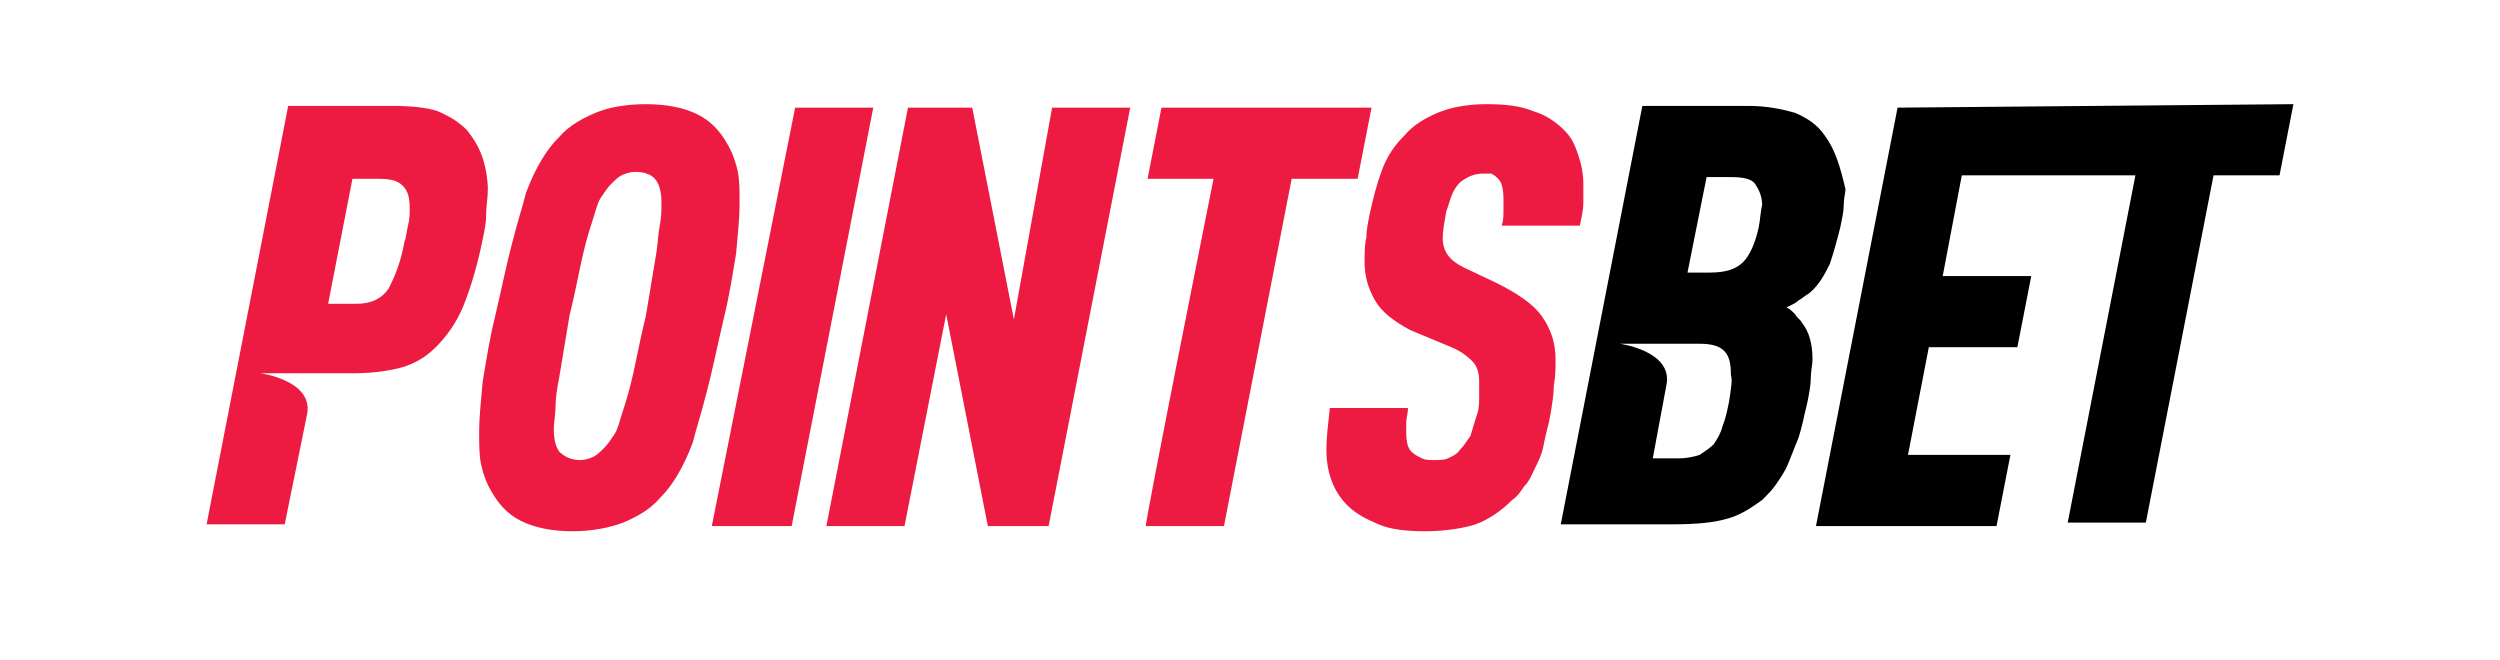
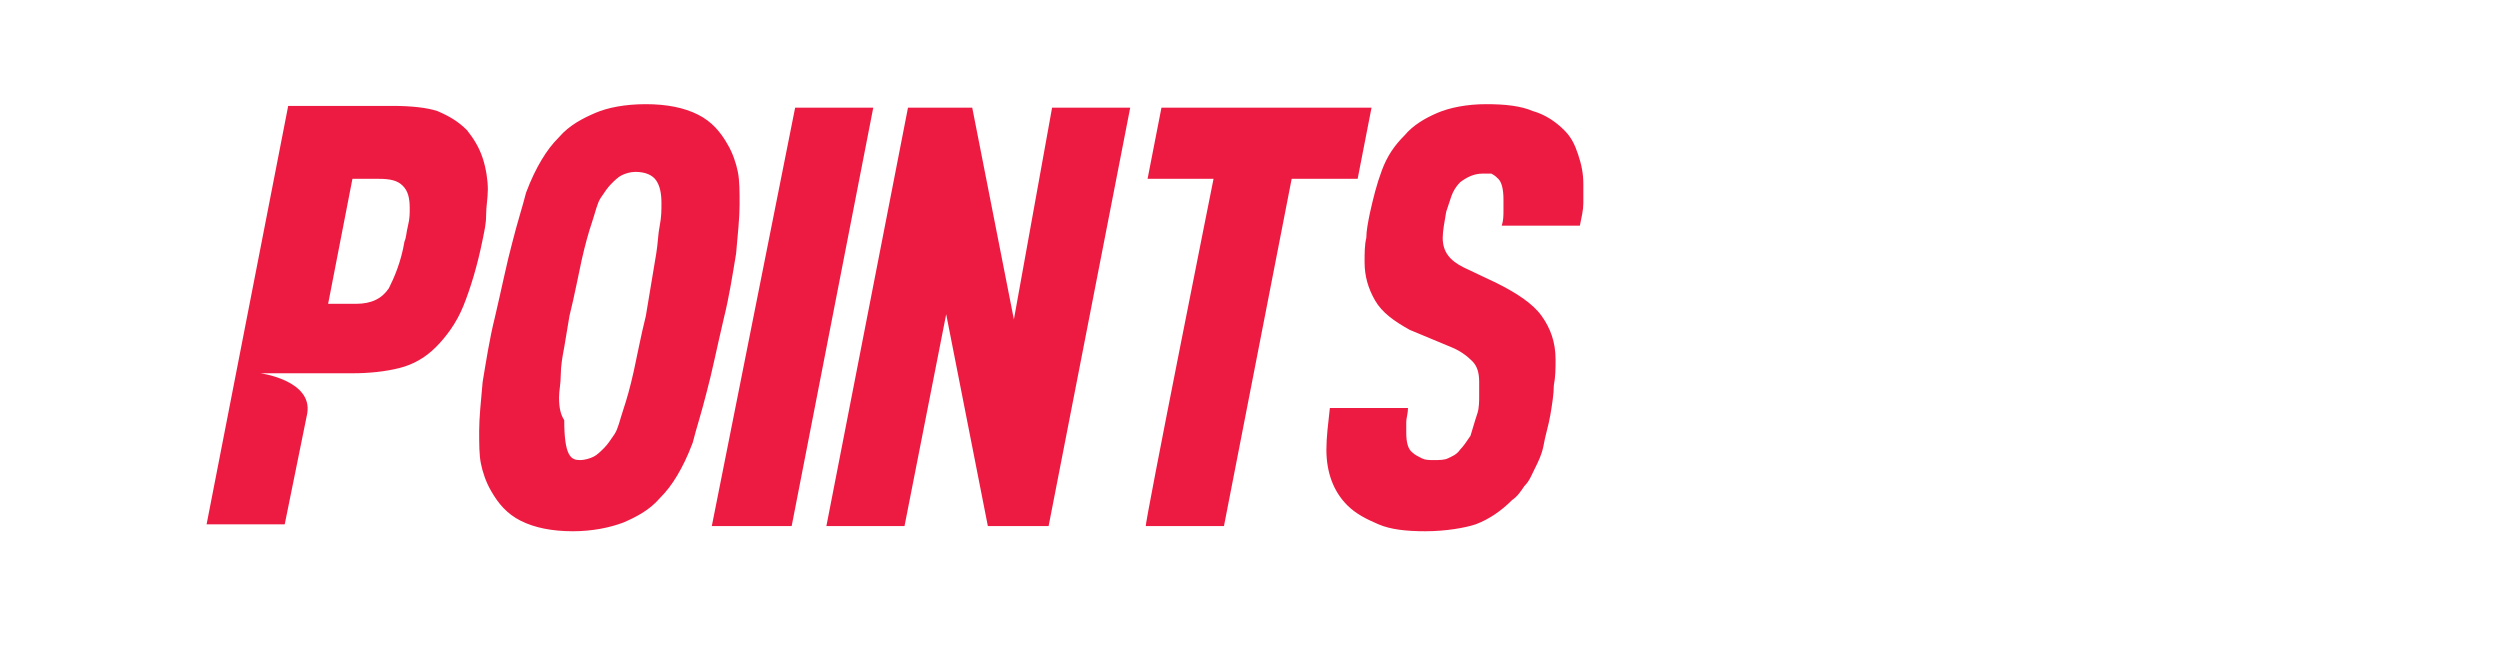
<svg xmlns="http://www.w3.org/2000/svg" version="1.1" id="splash-svg-sportsbook" x="0px" y="0px" viewBox="0 0 144 38" style="enable-background:new 0 0 144 38;" xml:space="preserve">
  <style type="text/css">
	.st0{fill:#ED1B42;}
</style>
  <g>
-     <path id="points-text-path" class="st0" d="M33,30.6c-1.2,0-2.2-0.2-3-0.6c-0.8-0.4-1.3-1-1.7-1.7c-0.3-0.5-0.5-1.1-0.6-1.6   s-0.1-1.1-0.1-1.9c0-0.7,0.1-1.7,0.2-2.8c0.2-1.2,0.4-2.5,0.7-3.7c0.4-1.7,0.7-3.2,1-4.3c0.3-1.2,0.6-2.1,0.8-2.9   c0.3-0.8,0.6-1.4,0.9-1.9c0.3-0.5,0.6-0.9,1-1.3c0.6-0.7,1.4-1.1,2.1-1.4s1.7-0.5,2.9-0.5c1.2,0,2.2,0.2,3,0.6s1.3,1,1.7,1.7   c0.3,0.5,0.5,1.1,0.6,1.6c0.1,0.5,0.1,1.1,0.1,1.9c0,0.7-0.1,1.7-0.2,2.8c-0.2,1.2-0.4,2.5-0.7,3.7c-0.4,1.7-0.7,3.2-1,4.3   c-0.3,1.2-0.6,2.1-0.8,2.9c-0.3,0.8-0.6,1.4-0.9,1.9c-0.3,0.5-0.6,0.9-1,1.3c-0.6,0.7-1.4,1.1-2.1,1.4C35.1,30.4,34.1,30.6,33,30.6   z M45.8,6.2h4.5l-4.7,24.1H41L45.8,6.2L45.8,6.2z M52.3,6.2H56l2.4,12.2l2.2-12.2h4.5l-4.7,24.1h-3.5l-2.4-12.2l-2.4,12.2h-4.5   L52.3,6.2L52.3,6.2z M69.9,10.3h-3.8l0.8-4.1H79l-0.8,4.1h-3.8l-3.9,20h-4.5C65.9,30.3,69.9,10.3,69.9,10.3z M82.1,30.6   c-1.1,0-2-0.1-2.7-0.4c-0.7-0.3-1.3-0.6-1.8-1.1c-0.8-0.8-1.2-1.9-1.2-3.2c0-0.7,0.1-1.5,0.2-2.4h4.5c0,0.3-0.1,0.6-0.1,0.8   c0,0.2,0,0.4,0,0.6c0,0.6,0.1,1,0.4,1.2c0.1,0.1,0.3,0.2,0.5,0.3c0.2,0.1,0.4,0.1,0.7,0.1c0.3,0,0.6,0,0.8-0.1   c0.2-0.1,0.5-0.2,0.7-0.5c0.2-0.2,0.4-0.5,0.6-0.8c0.1-0.3,0.2-0.7,0.4-1.3c0.1-0.3,0.1-0.7,0.1-1c0-0.3,0-0.6,0-0.8   c0-0.5-0.1-0.9-0.4-1.2c-0.3-0.3-0.7-0.6-1.2-0.8L81.2,19c-0.9-0.5-1.6-1-2-1.7c-0.4-0.7-0.6-1.4-0.6-2.2c0-0.5,0-1,0.1-1.4   c0-0.4,0.1-0.9,0.2-1.4c0.2-0.9,0.4-1.7,0.7-2.5c0.3-0.8,0.7-1.4,1.3-2c0.5-0.6,1.2-1,1.9-1.3c0.7-0.3,1.7-0.5,2.8-0.5   c1.1,0,2,0.1,2.7,0.4C89,6.6,89.6,7,90.1,7.5c0.4,0.4,0.6,0.8,0.8,1.4s0.3,1.1,0.3,1.7c0,0.3,0,0.7,0,1.1c0,0.4-0.1,0.8-0.2,1.3   h-4.5c0.1-0.3,0.1-0.6,0.1-0.9c0-0.2,0-0.4,0-0.6c0-0.6-0.1-1-0.3-1.2c-0.1-0.1-0.2-0.2-0.4-0.3C85.8,10,85.6,10,85.4,10   c-0.5,0-0.9,0.2-1.3,0.5c-0.2,0.2-0.4,0.5-0.5,0.8c-0.1,0.3-0.2,0.6-0.3,0.9c-0.1,0.6-0.2,1.1-0.2,1.5c0,0.8,0.4,1.3,1.2,1.7   l1.9,0.9c1.2,0.6,2.1,1.2,2.6,1.9c0.5,0.7,0.8,1.5,0.8,2.5c0,0.5,0,1-0.1,1.5c0,0.5-0.1,1.1-0.2,1.7c-0.1,0.6-0.3,1.2-0.4,1.8   c-0.1,0.5-0.3,0.9-0.5,1.3c-0.2,0.4-0.3,0.7-0.6,1c-0.2,0.3-0.4,0.6-0.7,0.8c-0.6,0.6-1.3,1.1-2.1,1.4   C84.4,30.4,83.3,30.6,82.1,30.6L82.1,30.6z M27.8,9.1c-0.2-0.6-0.5-1.1-0.9-1.6c-0.5-0.5-1-0.8-1.7-1.1c-0.6-0.2-1.5-0.3-2.6-0.3   h-6l-4.7,24.1h4.5l1.3-6.4c0.3-1.9-2.7-2.3-2.7-2.3l5.3,0c1,0,1.9-0.1,2.7-0.3c0.8-0.2,1.5-0.6,2.1-1.2c0.6-0.6,1.2-1.4,1.6-2.4   c0.4-1,0.8-2.3,1.1-3.8c0.1-0.5,0.2-0.9,0.2-1.4c0-0.5,0.1-1,0.1-1.5C28.1,10.4,28,9.7,27.8,9.1z M23.5,13   c-0.1,0.4-0.1,0.7-0.2,0.9c-0.2,1.2-0.6,2.1-0.9,2.7c-0.4,0.6-1,0.9-1.9,0.9h-1.6l1.4-7.2h1.5c0.7,0,1.1,0.1,1.4,0.4   c0.3,0.3,0.4,0.7,0.4,1.3C23.6,12.3,23.6,12.6,23.5,13L23.5,13z M33.4,26.5c0.3,0,0.6-0.1,0.8-0.2c0.2-0.1,0.4-0.3,0.6-0.5   c0.2-0.2,0.4-0.5,0.6-0.8c0.2-0.3,0.3-0.8,0.5-1.4c0.2-0.6,0.4-1.3,0.6-2.2c0.2-0.9,0.4-2,0.7-3.2c0.1-0.6,0.2-1.2,0.3-1.8   c0.1-0.6,0.2-1.2,0.3-1.8c0.1-0.6,0.1-1.1,0.2-1.6c0.1-0.5,0.1-0.9,0.1-1.3c0-0.6-0.1-1-0.3-1.3c-0.2-0.3-0.6-0.5-1.2-0.5   c-0.3,0-0.6,0.1-0.8,0.2c-0.2,0.1-0.4,0.3-0.6,0.5c-0.2,0.2-0.4,0.5-0.6,0.8c-0.2,0.3-0.3,0.8-0.5,1.4c-0.2,0.6-0.4,1.3-0.6,2.2   c-0.2,0.9-0.4,2-0.7,3.2c-0.1,0.6-0.2,1.2-0.3,1.8c-0.1,0.6-0.2,1.2-0.3,1.8c-0.1,0.5-0.2,1.1-0.2,1.6c0,0.5-0.1,0.9-0.1,1.3   c0,0.6,0.1,1,0.3,1.3C32.5,26.3,32.9,26.5,33.4,26.5z" />
-     <path id="bet-text-path" d="M109.3,6.2l-4.7,24.1h10.4l0.8-4.1h-5.9l1.2-6.2h5.1l0.8-4.1h-5.1l1.1-5.8H123l-3.9,20h4.5l3.9-20h3.8   l0.8-4.1L109.3,6.2L109.3,6.2z M105.1,7.8c-0.4-0.6-1-1-1.7-1.3c-0.7-0.2-1.6-0.4-2.7-0.4h-6.1l-4.7,24.1h6.5c1.3,0,2.3-0.1,3-0.3   c0.8-0.2,1.4-0.6,2.1-1.1c0.3-0.3,0.6-0.6,0.8-0.9c0.2-0.3,0.5-0.7,0.7-1.2c0.2-0.5,0.4-1,0.6-1.5c0.2-0.6,0.3-1.2,0.5-2   c0.1-0.5,0.2-1,0.2-1.4c0-0.4,0.1-0.8,0.1-1.1c0-0.9-0.2-1.6-0.6-2.1c-0.1-0.2-0.3-0.3-0.4-0.5c-0.2-0.2-0.3-0.3-0.5-0.4   c0.2-0.1,0.5-0.2,0.7-0.4c0.2-0.1,0.4-0.3,0.6-0.4c0.6-0.5,0.9-1.1,1.2-1.7c0.2-0.6,0.4-1.3,0.6-2.1c0.1-0.5,0.2-0.9,0.2-1.3   c0-0.4,0.1-0.7,0.1-0.9C106,9.6,105.7,8.6,105.1,7.8L105.1,7.8z M99.6,23.1c-0.1,0.5-0.2,1-0.4,1.5c-0.1,0.4-0.3,0.7-0.5,1   c-0.2,0.2-0.5,0.4-0.8,0.6c-0.3,0.1-0.7,0.2-1.2,0.2h-1.5l0.8-4.3c0.3-1.9-2.7-2.3-2.7-2.3h4.6c0.6,0,1.1,0.1,1.4,0.4   c0.3,0.3,0.4,0.7,0.4,1.4C99.8,21.9,99.7,22.4,99.6,23.1z M101.3,13.1c-0.2,0.9-0.5,1.6-0.9,2c-0.4,0.4-1,0.6-1.9,0.6h-1.3l1.1-5.5   h1.4c0.7,0,1.2,0.1,1.4,0.4c0.2,0.3,0.4,0.7,0.4,1.2C101.4,12.2,101.4,12.6,101.3,13.1L101.3,13.1z" />
+     <path id="points-text-path" class="st0" d="M33,30.6c-1.2,0-2.2-0.2-3-0.6c-0.8-0.4-1.3-1-1.7-1.7c-0.3-0.5-0.5-1.1-0.6-1.6   s-0.1-1.1-0.1-1.9c0-0.7,0.1-1.7,0.2-2.8c0.2-1.2,0.4-2.5,0.7-3.7c0.4-1.7,0.7-3.2,1-4.3c0.3-1.2,0.6-2.1,0.8-2.9   c0.3-0.8,0.6-1.4,0.9-1.9c0.3-0.5,0.6-0.9,1-1.3c0.6-0.7,1.4-1.1,2.1-1.4s1.7-0.5,2.9-0.5c1.2,0,2.2,0.2,3,0.6s1.3,1,1.7,1.7   c0.3,0.5,0.5,1.1,0.6,1.6c0.1,0.5,0.1,1.1,0.1,1.9c0,0.7-0.1,1.7-0.2,2.8c-0.2,1.2-0.4,2.5-0.7,3.7c-0.4,1.7-0.7,3.2-1,4.3   c-0.3,1.2-0.6,2.1-0.8,2.9c-0.3,0.8-0.6,1.4-0.9,1.9c-0.3,0.5-0.6,0.9-1,1.3c-0.6,0.7-1.4,1.1-2.1,1.4C35.1,30.4,34.1,30.6,33,30.6   z M45.8,6.2h4.5l-4.7,24.1H41L45.8,6.2L45.8,6.2z M52.3,6.2H56l2.4,12.2l2.2-12.2h4.5l-4.7,24.1h-3.5l-2.4-12.2l-2.4,12.2h-4.5   L52.3,6.2L52.3,6.2z M69.9,10.3h-3.8l0.8-4.1H79l-0.8,4.1h-3.8l-3.9,20h-4.5C65.9,30.3,69.9,10.3,69.9,10.3z M82.1,30.6   c-1.1,0-2-0.1-2.7-0.4c-0.7-0.3-1.3-0.6-1.8-1.1c-0.8-0.8-1.2-1.9-1.2-3.2c0-0.7,0.1-1.5,0.2-2.4h4.5c0,0.3-0.1,0.6-0.1,0.8   c0,0.2,0,0.4,0,0.6c0,0.6,0.1,1,0.4,1.2c0.1,0.1,0.3,0.2,0.5,0.3c0.2,0.1,0.4,0.1,0.7,0.1c0.3,0,0.6,0,0.8-0.1   c0.2-0.1,0.5-0.2,0.7-0.5c0.2-0.2,0.4-0.5,0.6-0.8c0.1-0.3,0.2-0.7,0.4-1.3c0.1-0.3,0.1-0.7,0.1-1c0-0.3,0-0.6,0-0.8   c0-0.5-0.1-0.9-0.4-1.2c-0.3-0.3-0.7-0.6-1.2-0.8L81.2,19c-0.9-0.5-1.6-1-2-1.7c-0.4-0.7-0.6-1.4-0.6-2.2c0-0.5,0-1,0.1-1.4   c0-0.4,0.1-0.9,0.2-1.4c0.2-0.9,0.4-1.7,0.7-2.5c0.3-0.8,0.7-1.4,1.3-2c0.5-0.6,1.2-1,1.9-1.3c0.7-0.3,1.7-0.5,2.8-0.5   c1.1,0,2,0.1,2.7,0.4C89,6.6,89.6,7,90.1,7.5c0.4,0.4,0.6,0.8,0.8,1.4s0.3,1.1,0.3,1.7c0,0.3,0,0.7,0,1.1c0,0.4-0.1,0.8-0.2,1.3   h-4.5c0.1-0.3,0.1-0.6,0.1-0.9c0-0.2,0-0.4,0-0.6c0-0.6-0.1-1-0.3-1.2c-0.1-0.1-0.2-0.2-0.4-0.3C85.8,10,85.6,10,85.4,10   c-0.5,0-0.9,0.2-1.3,0.5c-0.2,0.2-0.4,0.5-0.5,0.8c-0.1,0.3-0.2,0.6-0.3,0.9c-0.1,0.6-0.2,1.1-0.2,1.5c0,0.8,0.4,1.3,1.2,1.7   l1.9,0.9c1.2,0.6,2.1,1.2,2.6,1.9c0.5,0.7,0.8,1.5,0.8,2.5c0,0.5,0,1-0.1,1.5c0,0.5-0.1,1.1-0.2,1.7c-0.1,0.6-0.3,1.2-0.4,1.8   c-0.1,0.5-0.3,0.9-0.5,1.3c-0.2,0.4-0.3,0.7-0.6,1c-0.2,0.3-0.4,0.6-0.7,0.8c-0.6,0.6-1.3,1.1-2.1,1.4   C84.4,30.4,83.3,30.6,82.1,30.6L82.1,30.6z M27.8,9.1c-0.2-0.6-0.5-1.1-0.9-1.6c-0.5-0.5-1-0.8-1.7-1.1c-0.6-0.2-1.5-0.3-2.6-0.3   h-6l-4.7,24.1h4.5l1.3-6.4c0.3-1.9-2.7-2.3-2.7-2.3l5.3,0c1,0,1.9-0.1,2.7-0.3c0.8-0.2,1.5-0.6,2.1-1.2c0.6-0.6,1.2-1.4,1.6-2.4   c0.4-1,0.8-2.3,1.1-3.8c0.1-0.5,0.2-0.9,0.2-1.4c0-0.5,0.1-1,0.1-1.5C28.1,10.4,28,9.7,27.8,9.1z M23.5,13   c-0.1,0.4-0.1,0.7-0.2,0.9c-0.2,1.2-0.6,2.1-0.9,2.7c-0.4,0.6-1,0.9-1.9,0.9h-1.6l1.4-7.2h1.5c0.7,0,1.1,0.1,1.4,0.4   c0.3,0.3,0.4,0.7,0.4,1.3C23.6,12.3,23.6,12.6,23.5,13L23.5,13z M33.4,26.5c0.3,0,0.6-0.1,0.8-0.2c0.2-0.1,0.4-0.3,0.6-0.5   c0.2-0.2,0.4-0.5,0.6-0.8c0.2-0.3,0.3-0.8,0.5-1.4c0.2-0.6,0.4-1.3,0.6-2.2c0.2-0.9,0.4-2,0.7-3.2c0.1-0.6,0.2-1.2,0.3-1.8   c0.1-0.6,0.2-1.2,0.3-1.8c0.1-0.6,0.1-1.1,0.2-1.6c0.1-0.5,0.1-0.9,0.1-1.3c0-0.6-0.1-1-0.3-1.3c-0.2-0.3-0.6-0.5-1.2-0.5   c-0.3,0-0.6,0.1-0.8,0.2c-0.2,0.1-0.4,0.3-0.6,0.5c-0.2,0.2-0.4,0.5-0.6,0.8c-0.2,0.3-0.3,0.8-0.5,1.4c-0.2,0.6-0.4,1.3-0.6,2.2   c-0.2,0.9-0.4,2-0.7,3.2c-0.1,0.6-0.2,1.2-0.3,1.8c-0.1,0.5-0.2,1.1-0.2,1.6c0,0.5-0.1,0.9-0.1,1.3   c0,0.6,0.1,1,0.3,1.3C32.5,26.3,32.9,26.5,33.4,26.5z" />
  </g>
</svg>